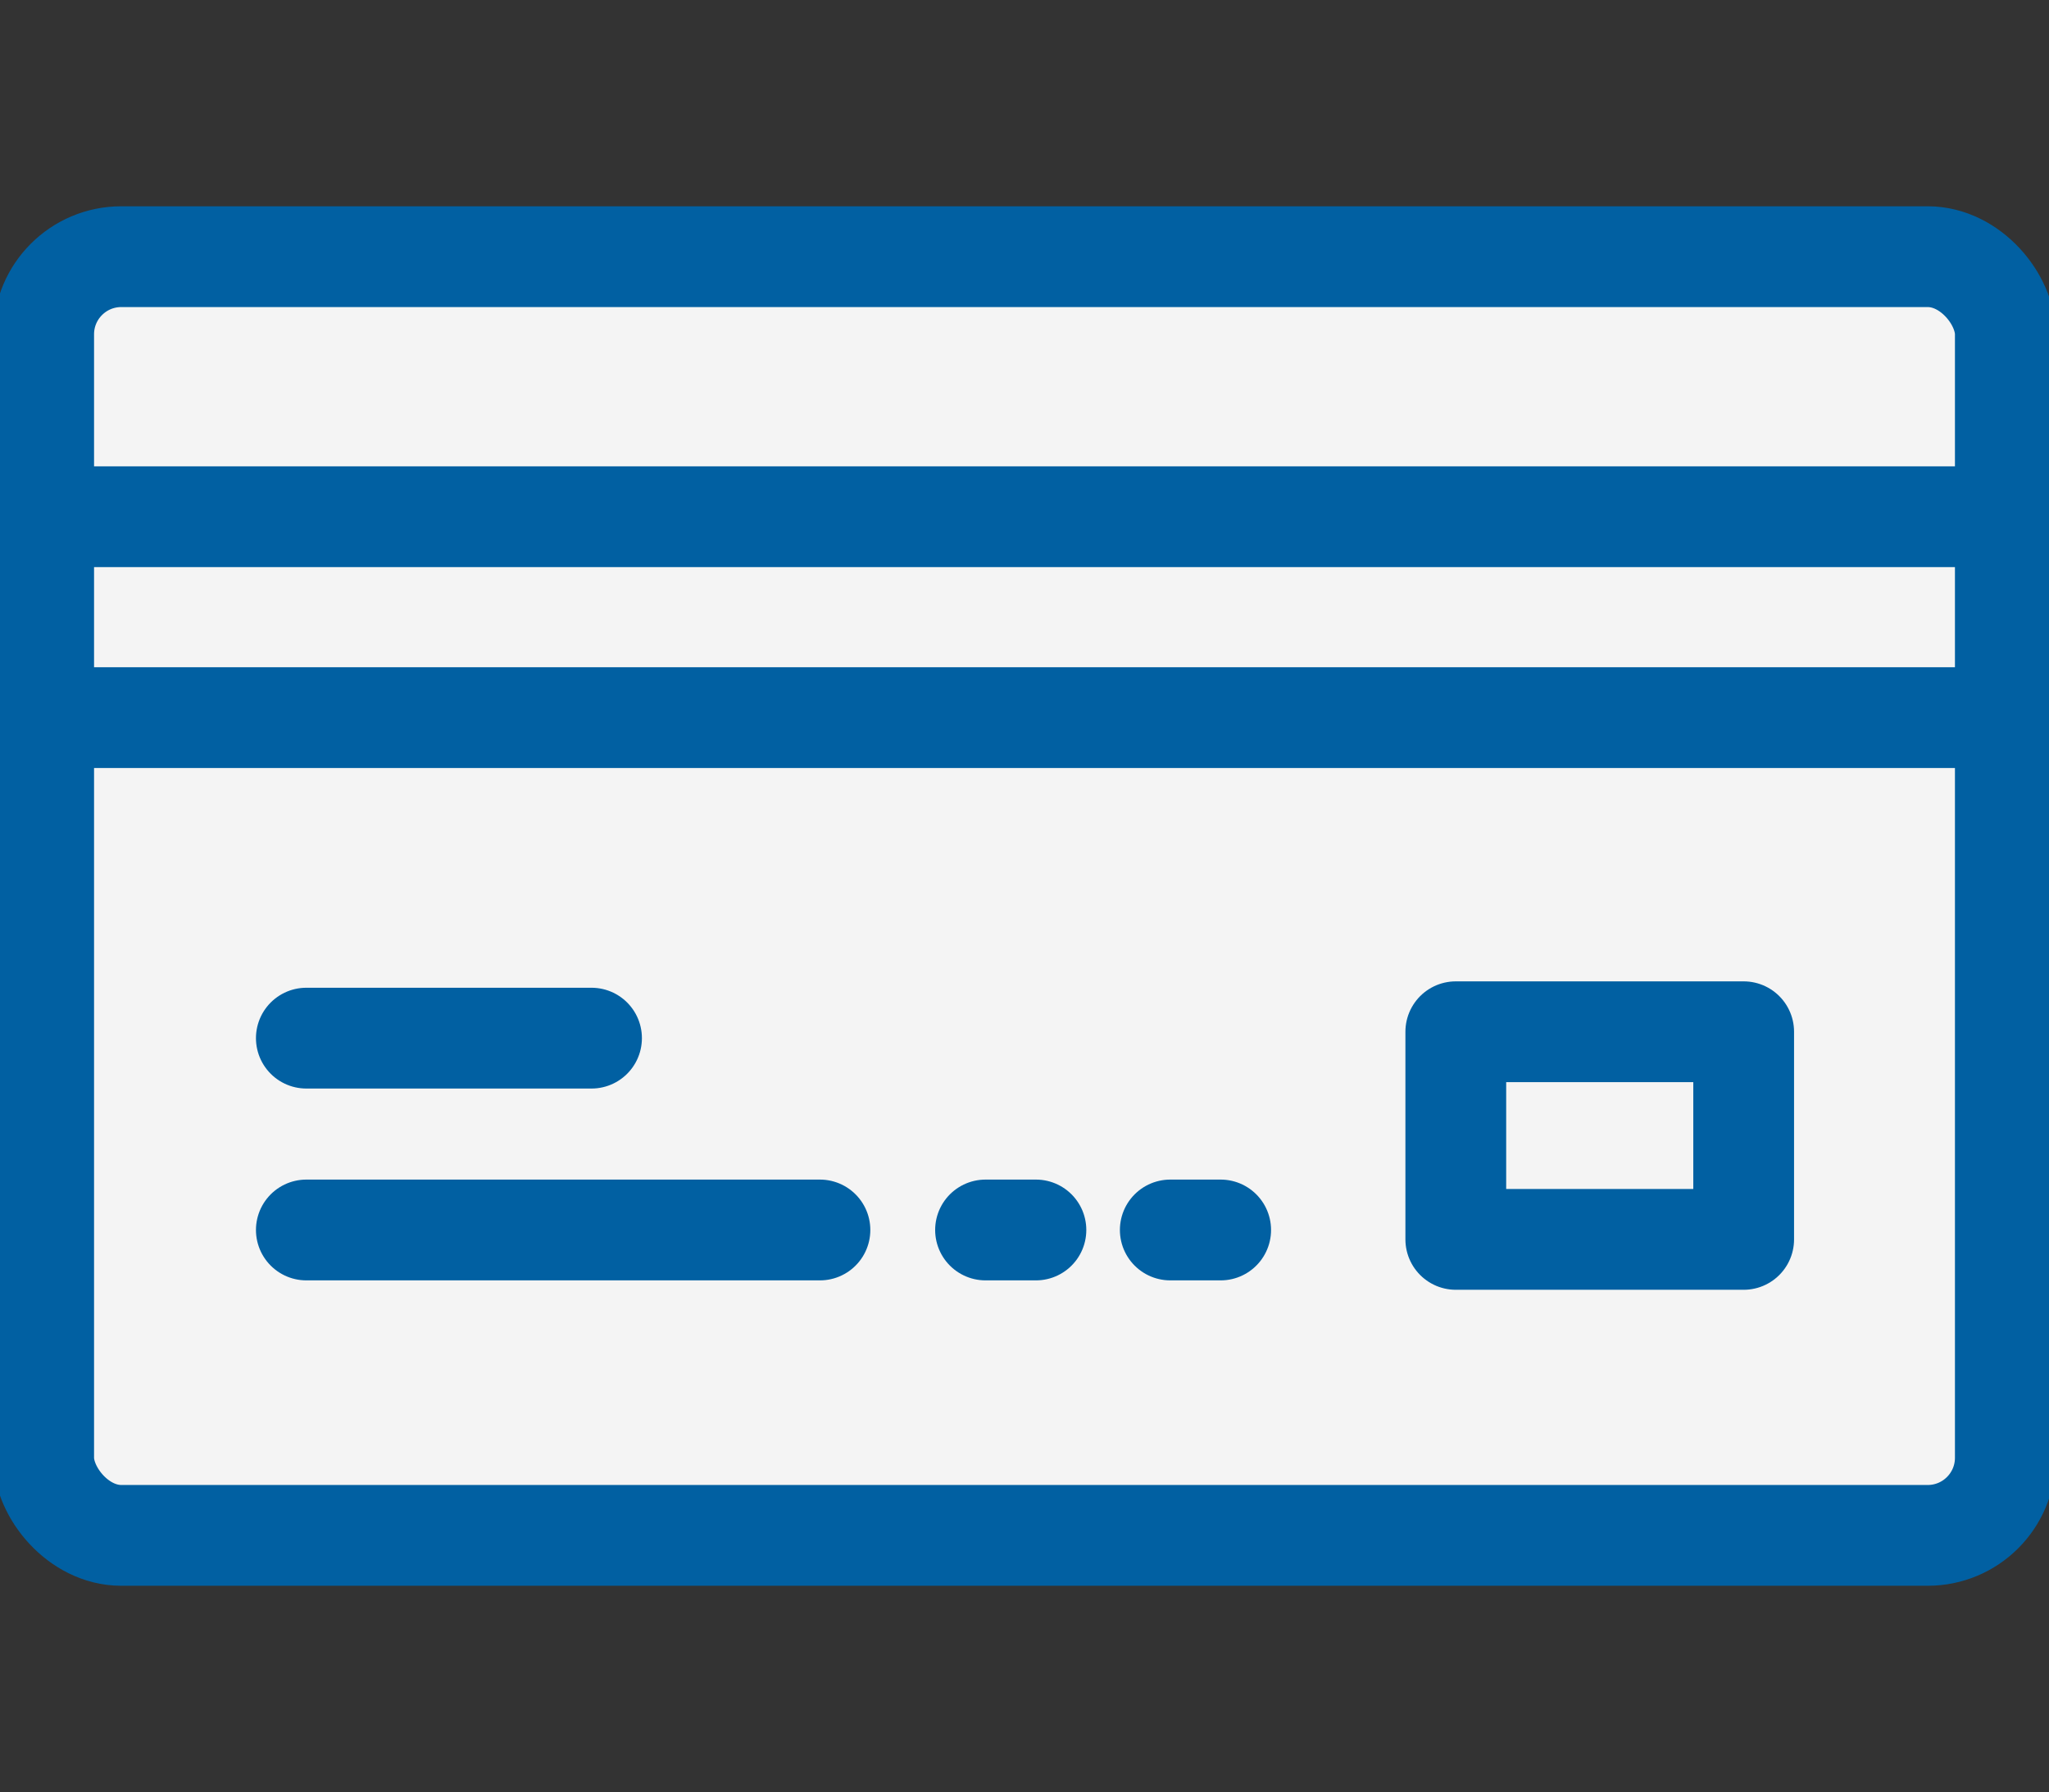
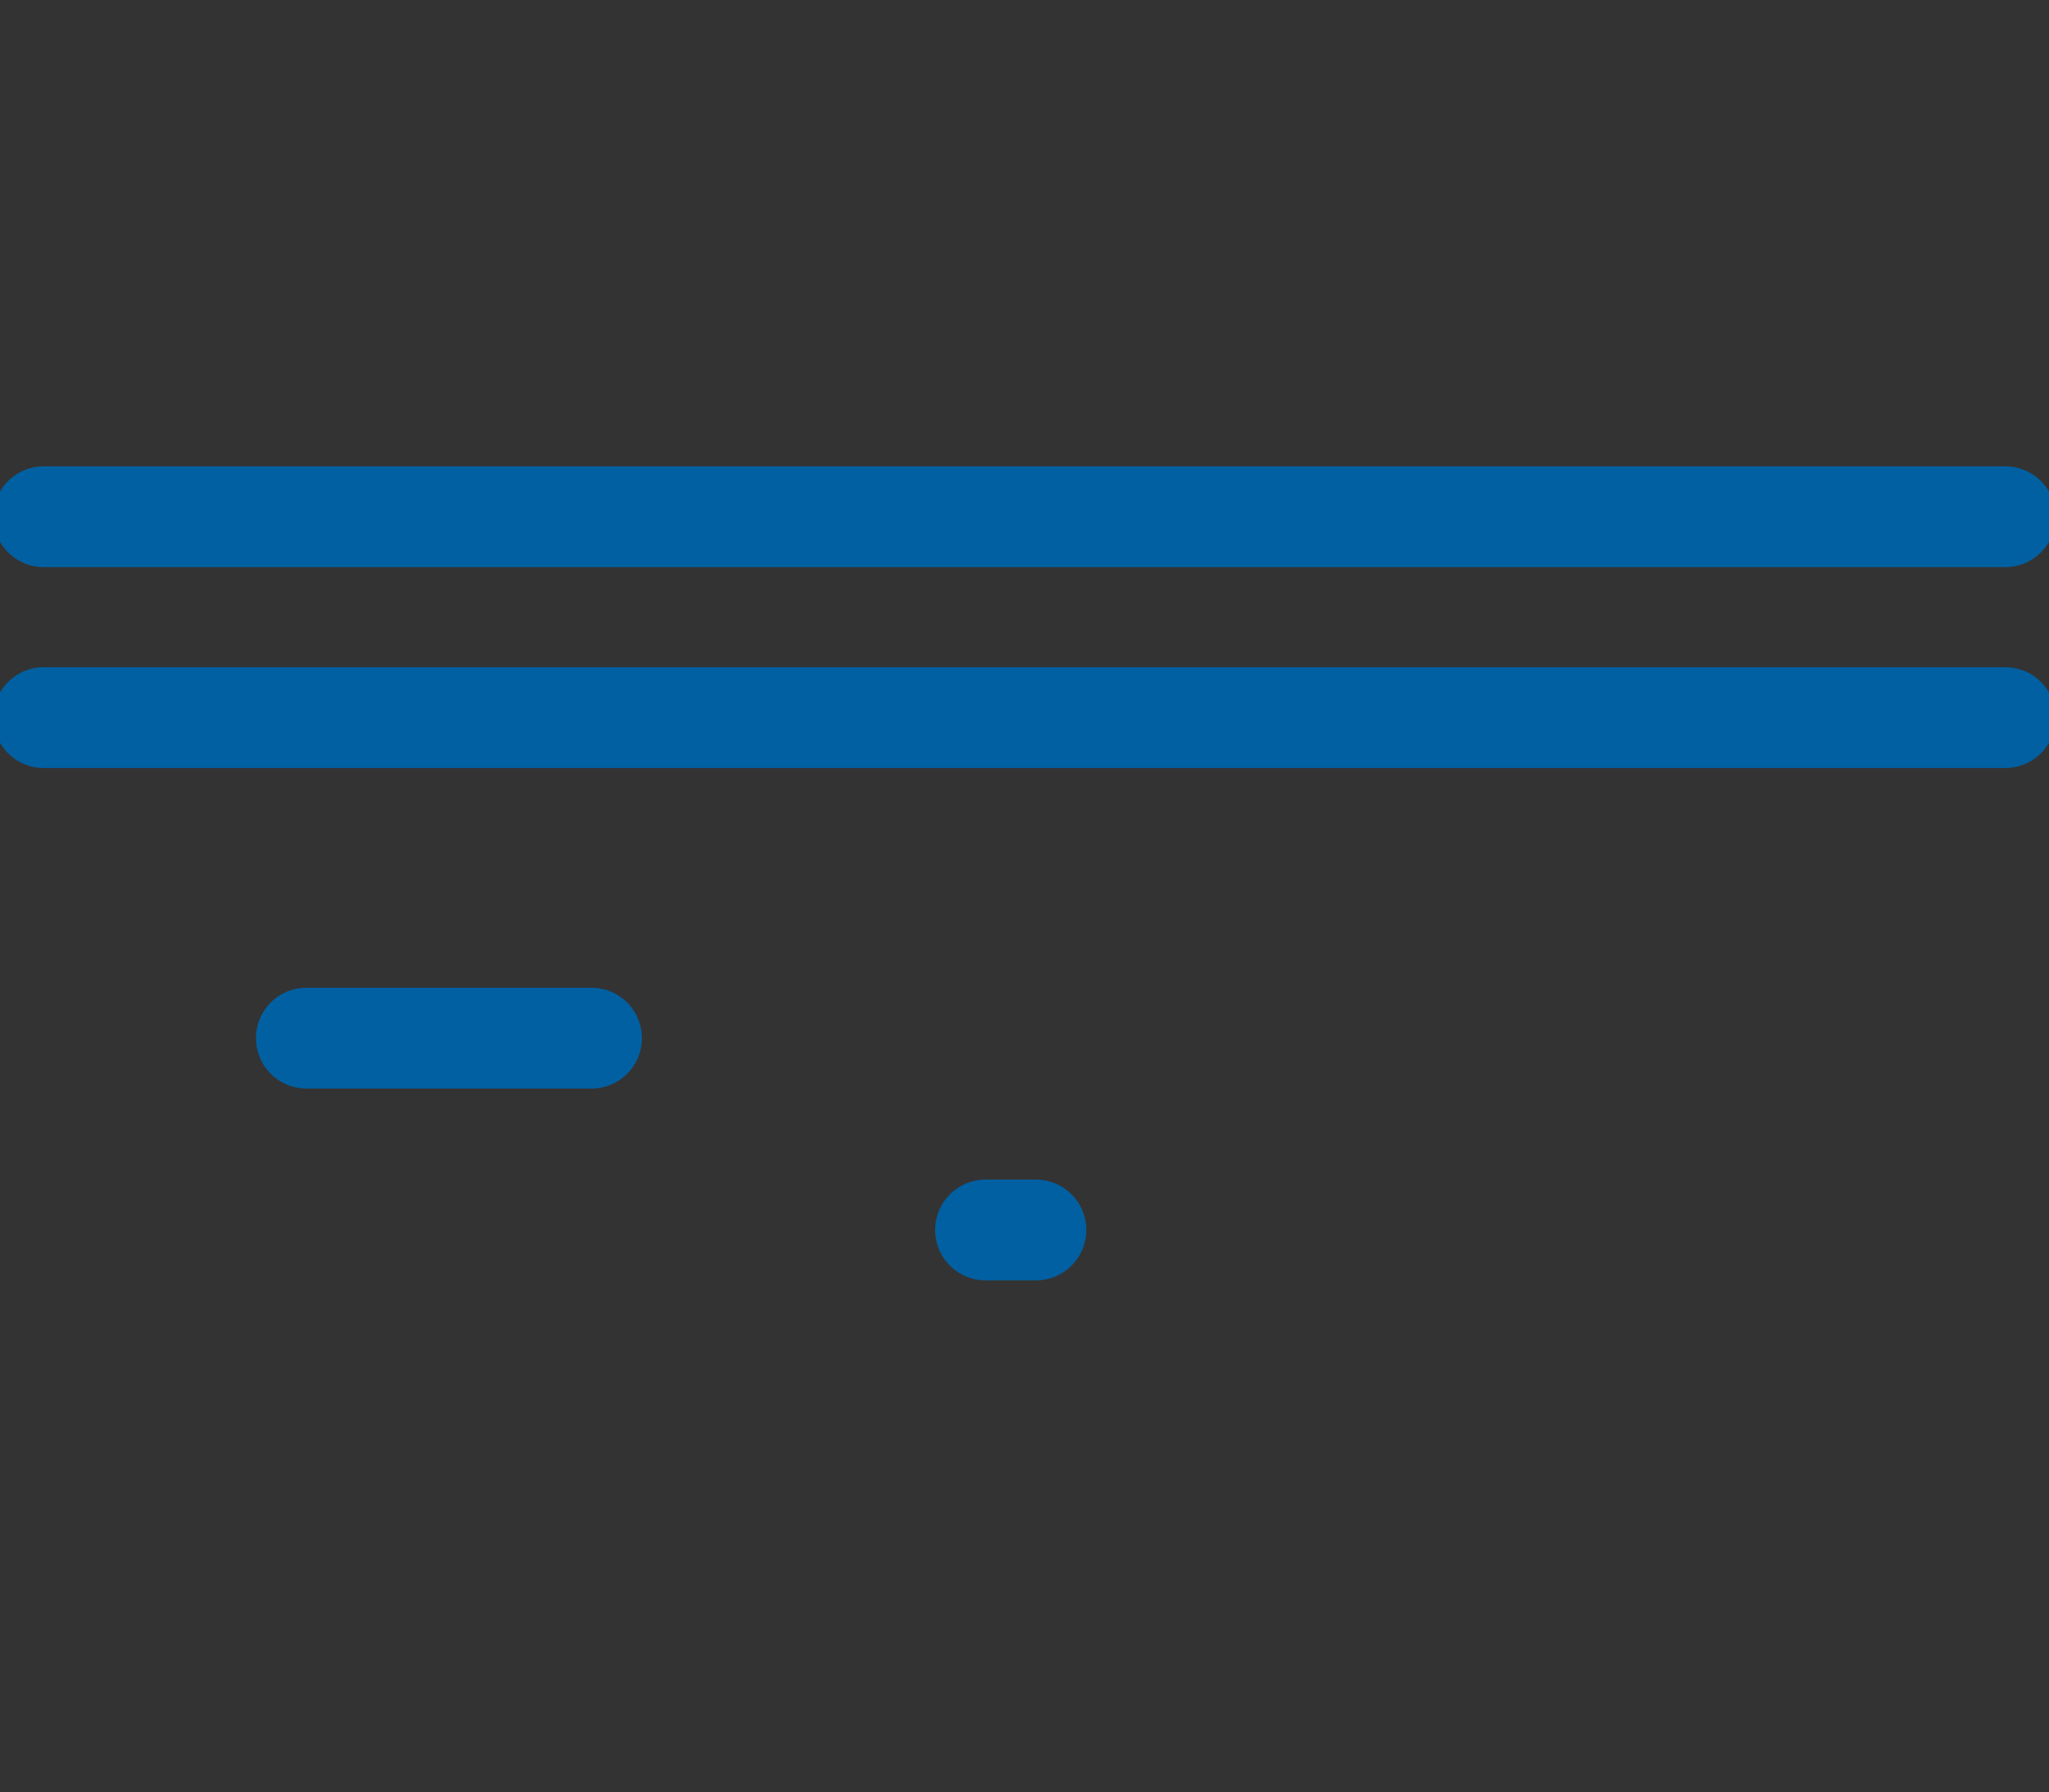
<svg xmlns="http://www.w3.org/2000/svg" id="Layer_1" data-name="Layer 1" viewBox="0 0 61 53.34">
  <rect x="0" y="0" width="61" height="53.34" fill="#333333" stroke="none" />
  <defs>
    <style>.cls-1{fill:#f4f4f4;stroke:#0160A2;stroke-linecap:round;stroke-linejoin:round;stroke-width:3px;}</style>
  </defs>
  <g id="Group_2718" data-name="Group 2718">
-     <rect id="Rectangle_1075" data-name="Rectangle 1075" class="cls-1" x="1.3" y="7.64" width="58.4" height="38.06" rx="2.31" />
    <g id="Group_2648" data-name="Group 2648">
      <line id="Line_32" data-name="Line 32" class="cls-1" x1="1.3" y1="21.36" x2="59.7" y2="21.36" />
      <line id="Line_33" data-name="Line 33" class="cls-1" x1="1.3" y1="15.38" x2="59.7" y2="15.38" />
    </g>
    <g id="Group_2650" data-name="Group 2650">
      <g id="Group_2649" data-name="Group 2649">
        <line id="Line_34" data-name="Line 34" class="cls-1" x1="9.12" y1="30.9" x2="17.61" y2="30.9" />
-         <line id="Line_35" data-name="Line 35" class="cls-1" x1="9.12" y1="36.61" x2="24.41" y2="36.61" />
        <line id="Line_36" data-name="Line 36" class="cls-1" x1="29.34" y1="36.61" x2="30.84" y2="36.61" />
-         <line id="Line_37" data-name="Line 37" class="cls-1" x1="34.84" y1="36.61" x2="36.34" y2="36.61" />
      </g>
-       <rect id="Rectangle_1076" data-name="Rectangle 1076" class="cls-1" x="43.34" y="30.71" width="8.57" height="6.18" />
    </g>
  </g>
</svg>